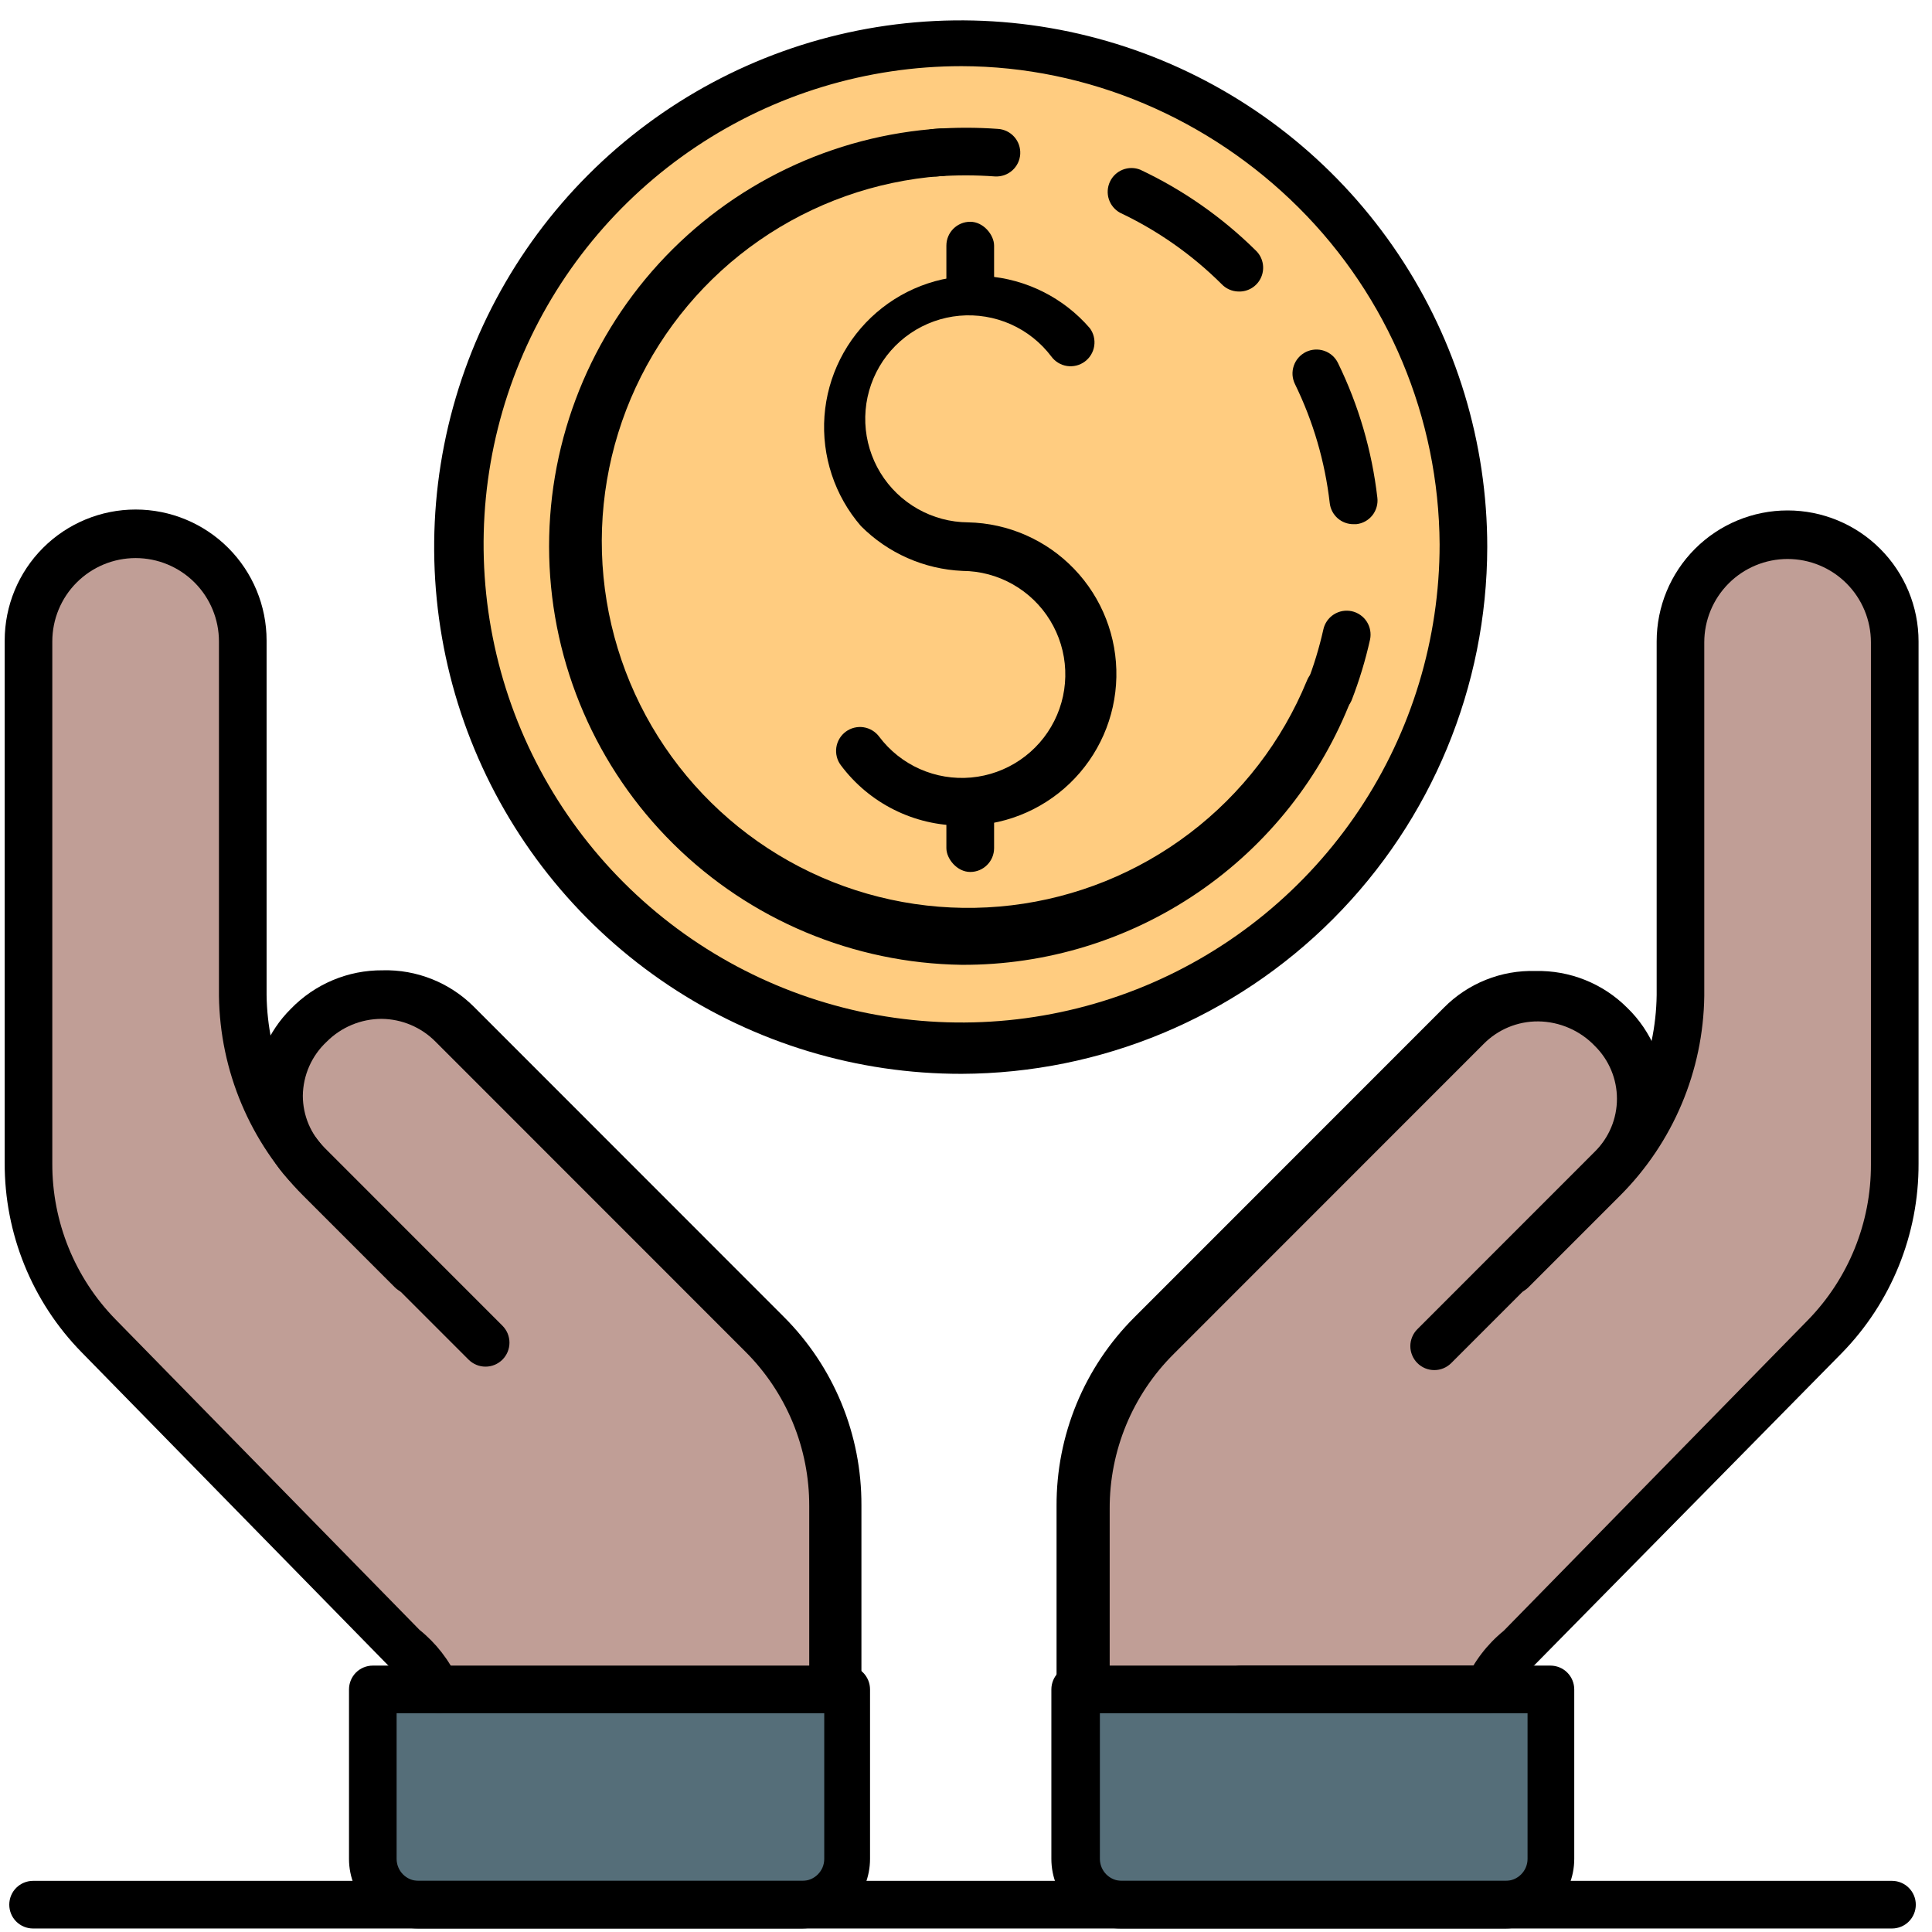
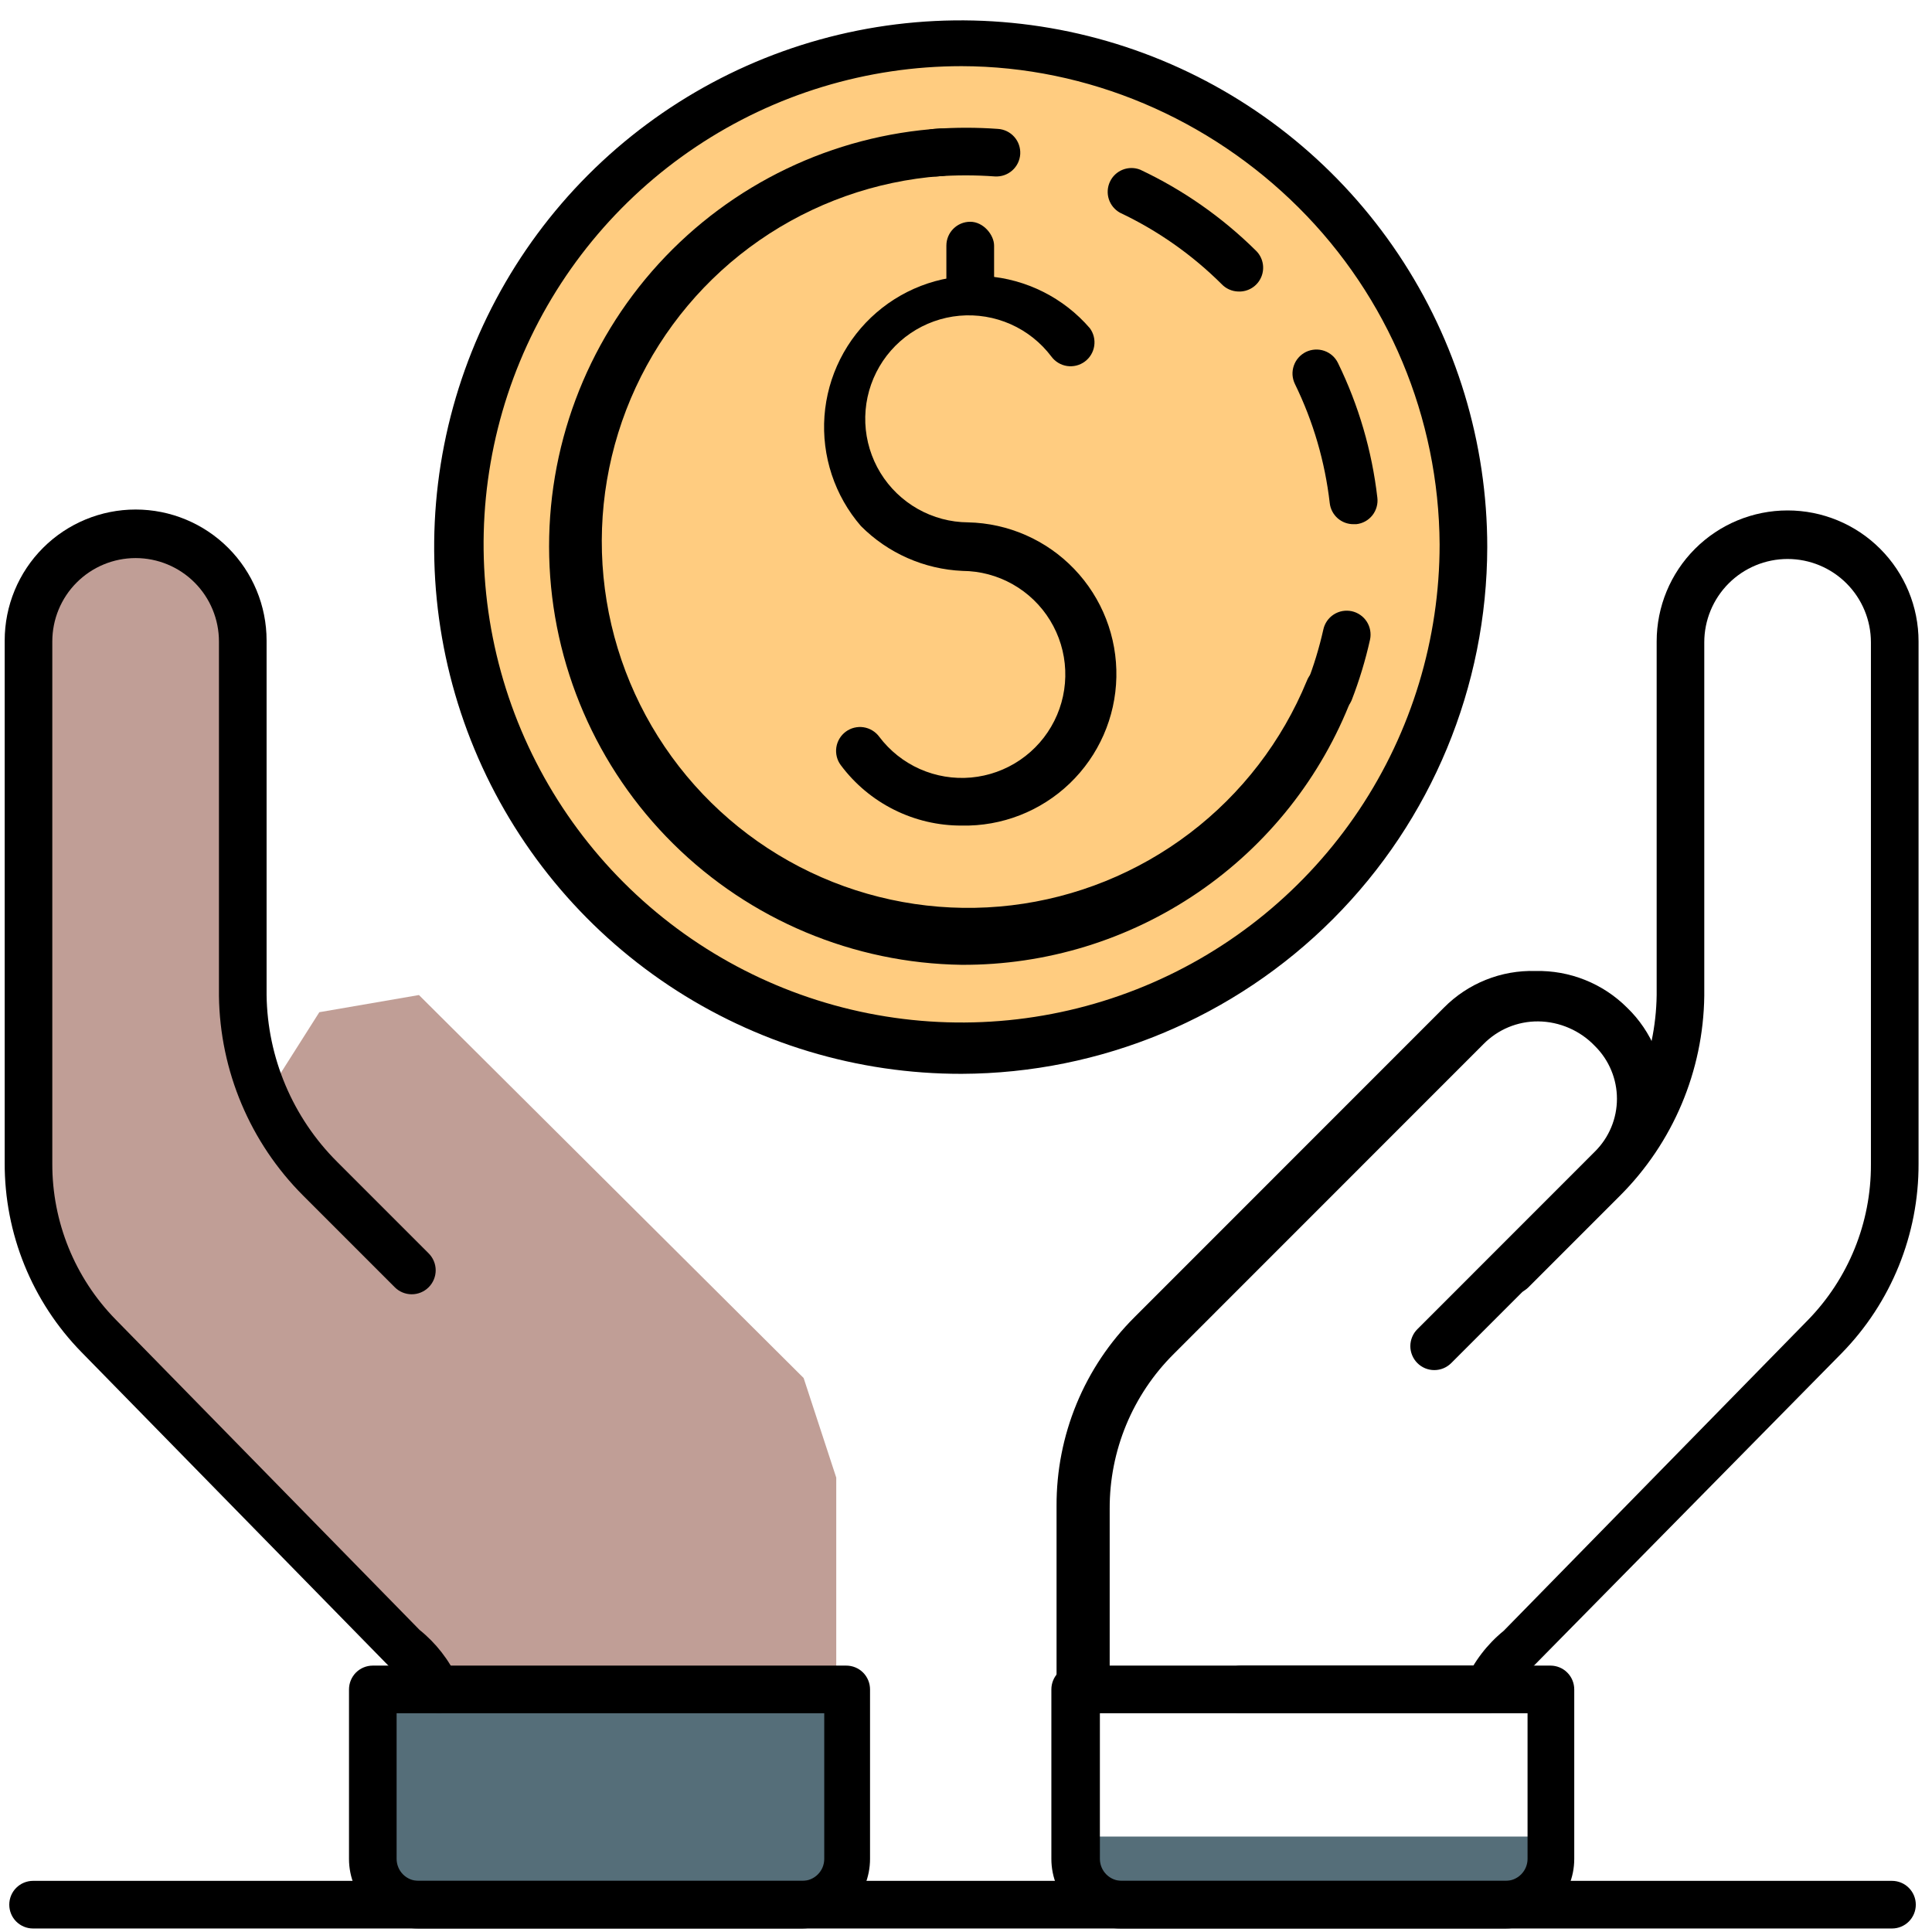
<svg xmlns="http://www.w3.org/2000/svg" width="70" height="70" viewBox="0 0 70 70" fill="none">
  <circle cx="34.79" cy="19.797" r="18.371" fill="#FFCC80" />
  <path d="M1.24 21.18V45.261L15.781 61.231L30.299 61.253V53.537L29.117 49.928L15.179 36.052L11.57 36.674L9.952 39.225L8.583 37.794V21.18L4.849 19.189L1.24 21.18Z" fill="#C09E96" />
-   <path d="M39.26 51.981V61.315H53.945L66.888 47.626L68.63 44.017V21.616L66.016 19.376H63.403L61.163 21.616V36.799L59.918 39.536L58.176 36.799L55.314 35.803L52.7 37.421L42.247 47.626L39.26 51.981Z" fill="#C09E96" />
  <path d="M13.872 66.542V68.907H30.673V61.191H13.872V66.542Z" fill="#556E79" />
-   <path d="M39.165 66.542V68.907H55.965V61.191H39.165V66.542Z" fill="#556E79" />
+   <path d="M39.165 66.542V68.907H55.965V61.191V66.542Z" fill="#556E79" />
  <path d="M53.886 62.074H53.521C53.415 62.027 53.319 61.96 53.24 61.876C53.161 61.791 53.099 61.692 53.059 61.584C53.019 61.476 53.001 61.36 53.006 61.245C53.011 61.129 53.039 61.016 53.089 60.912C53.403 60.202 53.881 59.576 54.483 59.086L65.498 47.835C66.972 46.328 67.794 44.301 67.787 42.192V23.274C67.787 22.473 67.469 21.705 66.903 21.138C66.337 20.572 65.569 20.253 64.768 20.253C63.967 20.253 63.199 20.572 62.633 21.138C62.067 21.705 61.749 22.473 61.749 23.274V36.085C61.714 38.803 60.618 41.4 58.697 43.321L55.379 46.64C55.298 46.721 55.202 46.785 55.097 46.828C54.992 46.872 54.879 46.894 54.765 46.894C54.651 46.894 54.538 46.872 54.433 46.828C54.327 46.785 54.232 46.721 54.151 46.64C54.07 46.559 54.007 46.464 53.963 46.358C53.919 46.253 53.897 46.14 53.897 46.026C53.897 45.912 53.919 45.799 53.963 45.694C54.007 45.588 54.07 45.492 54.151 45.412L57.469 42.093C59.076 40.49 59.993 38.322 60.024 36.052V23.241C60.024 21.982 60.523 20.775 61.413 19.885C62.303 18.994 63.51 18.494 64.768 18.494C66.026 18.494 67.233 18.994 68.123 19.885C69.013 20.775 69.513 21.982 69.513 23.241V42.159C69.523 44.727 68.522 47.196 66.726 49.03L55.578 60.348C55.148 60.68 54.806 61.113 54.582 61.609C54.515 61.739 54.416 61.85 54.294 61.931C54.172 62.013 54.032 62.062 53.886 62.074Z" fill="black" />
  <path d="M39.144 62.066C38.915 62.066 38.696 61.974 38.534 61.813C38.372 61.651 38.281 61.431 38.281 61.203V54.564C38.276 53.295 38.522 52.037 39.006 50.863C39.49 49.689 40.203 48.623 41.102 47.727L52.316 36.509C52.748 36.072 53.266 35.728 53.837 35.5C54.408 35.271 55.019 35.163 55.634 35.181C56.248 35.167 56.858 35.277 57.428 35.505C57.999 35.733 58.517 36.075 58.952 36.509C59.396 36.937 59.747 37.454 59.981 38.025C60.215 38.596 60.328 39.211 60.312 39.828C60.311 40.998 59.846 42.12 59.018 42.948L52.581 49.387C52.501 49.467 52.405 49.531 52.3 49.575C52.194 49.619 52.081 49.641 51.968 49.641C51.853 49.641 51.741 49.619 51.635 49.575C51.53 49.531 51.434 49.467 51.354 49.387C51.273 49.306 51.209 49.21 51.166 49.105C51.122 49 51.099 48.887 51.099 48.773C51.099 48.659 51.122 48.546 51.166 48.44C51.209 48.335 51.273 48.239 51.354 48.159L57.79 41.72C58.042 41.47 58.242 41.172 58.378 40.845C58.515 40.517 58.585 40.166 58.585 39.811C58.585 39.456 58.515 39.105 58.378 38.778C58.242 38.45 58.042 38.153 57.79 37.903C57.525 37.624 57.206 37.401 56.852 37.247C56.499 37.093 56.119 37.011 55.733 37.007C55.363 37.004 54.995 37.076 54.653 37.218C54.311 37.361 54.002 37.571 53.743 37.836L42.528 49.055C41.789 49.789 41.203 50.663 40.804 51.626C40.406 52.589 40.202 53.622 40.206 54.664V61.302C40.195 61.426 40.157 61.546 40.096 61.654C40.035 61.761 39.951 61.855 39.85 61.927C39.749 62 39.634 62.05 39.512 62.074C39.39 62.097 39.265 62.095 39.144 62.066Z" fill="black" />
  <path d="M15.963 62.074C15.792 62.074 15.626 62.023 15.484 61.929C15.342 61.834 15.232 61.7 15.166 61.542C14.906 61.06 14.53 60.649 14.071 60.348L2.957 48.996C1.16 47.162 0.159 44.694 0.17 42.126V23.207C0.17 21.949 0.669 20.741 1.559 19.851C2.449 18.961 3.656 18.461 4.914 18.461C6.172 18.461 7.379 18.961 8.269 19.851C9.159 20.741 9.659 21.949 9.659 23.207V36.052C9.689 38.322 10.606 40.49 12.213 42.093L15.531 45.412C15.694 45.575 15.786 45.796 15.786 46.026C15.786 46.256 15.694 46.477 15.531 46.64C15.368 46.803 15.148 46.894 14.918 46.894C14.687 46.894 14.466 46.803 14.304 46.64L10.986 43.321C9.064 41.4 7.969 38.803 7.933 36.085V23.241C7.933 22.44 7.615 21.671 7.049 21.105C6.483 20.539 5.715 20.22 4.914 20.22C4.113 20.22 3.345 20.539 2.779 21.105C2.213 21.671 1.895 22.44 1.895 23.241V42.159C1.888 44.268 2.71 46.294 4.184 47.802L15.2 59.053C15.797 59.533 16.275 60.147 16.593 60.846C16.643 60.95 16.671 61.063 16.676 61.178C16.681 61.294 16.663 61.409 16.623 61.518C16.583 61.626 16.521 61.725 16.442 61.809C16.363 61.893 16.267 61.961 16.162 62.007L15.963 62.074Z" fill="black" />
-   <path d="M30.182 62.073C29.953 62.073 29.734 61.982 29.572 61.82C29.41 61.659 29.32 61.439 29.32 61.21V54.572C29.323 53.53 29.12 52.497 28.721 51.534C28.322 50.572 27.736 49.697 26.997 48.963L15.783 37.745C15.265 37.22 14.562 36.922 13.825 36.915C13.078 36.917 12.362 37.215 11.835 37.745C11.566 37.996 11.351 38.299 11.203 38.635C11.055 38.972 10.976 39.335 10.972 39.703C10.973 40.055 11.043 40.404 11.18 40.729C11.317 41.054 11.517 41.348 11.768 41.595L18.205 48.034C18.285 48.114 18.349 48.21 18.393 48.315C18.436 48.421 18.459 48.534 18.459 48.648C18.459 48.762 18.436 48.875 18.393 48.98C18.349 49.085 18.285 49.181 18.205 49.262C18.124 49.342 18.028 49.406 17.923 49.45C17.818 49.494 17.705 49.516 17.591 49.516C17.477 49.516 17.364 49.494 17.259 49.45C17.153 49.406 17.058 49.342 16.977 49.262L10.54 42.823C10.126 42.412 9.797 41.924 9.573 41.385C9.348 40.847 9.233 40.27 9.233 39.686C9.233 39.103 9.348 38.525 9.573 37.987C9.797 37.449 10.126 36.96 10.54 36.55C10.971 36.105 11.487 35.753 12.057 35.513C12.627 35.273 13.24 35.152 13.858 35.156C14.473 35.139 15.084 35.249 15.654 35.477C16.225 35.705 16.743 36.048 17.176 36.483L28.39 47.702C29.29 48.598 30.002 49.664 30.486 50.837C30.97 52.011 31.216 53.269 31.211 54.539V61.177C31.218 61.309 31.196 61.44 31.145 61.561C31.093 61.683 31.015 61.791 30.916 61.877C30.817 61.964 30.699 62.026 30.572 62.06C30.445 62.094 30.311 62.099 30.182 62.073Z" fill="black" />
  <path d="M29.068 69.873H15.166C14.498 69.873 13.856 69.608 13.383 69.134C12.91 68.661 12.645 68.02 12.645 67.351V61.211C12.645 60.982 12.736 60.762 12.897 60.6C13.059 60.438 13.279 60.348 13.507 60.348H30.661C30.889 60.348 31.109 60.438 31.271 60.6C31.432 60.762 31.523 60.982 31.523 61.211V67.351C31.523 68.008 31.267 68.64 30.808 69.111C30.35 69.583 29.725 69.856 29.068 69.873ZM14.37 62.074V67.351C14.37 67.455 14.391 67.559 14.431 67.656C14.471 67.752 14.529 67.84 14.603 67.914C14.677 67.988 14.765 68.047 14.861 68.087C14.958 68.127 15.062 68.147 15.166 68.147H29.068C29.173 68.147 29.276 68.127 29.373 68.087C29.469 68.047 29.557 67.988 29.631 67.914C29.705 67.84 29.764 67.752 29.804 67.656C29.844 67.559 29.864 67.455 29.864 67.351V62.074H14.37Z" fill="black" />
  <path d="M54.549 69.873H40.614C39.946 69.873 39.304 69.608 38.831 69.134C38.358 68.661 38.093 68.02 38.093 67.351V61.211C38.093 60.982 38.184 60.762 38.345 60.6C38.507 60.438 38.727 60.348 38.955 60.348H56.175C56.404 60.348 56.623 60.438 56.785 60.6C56.947 60.762 57.038 60.982 57.038 61.211V67.351C57.038 68.014 56.776 68.651 56.311 69.123C55.845 69.595 55.212 69.865 54.549 69.873ZM39.851 62.074V67.351C39.851 67.455 39.872 67.559 39.912 67.656C39.952 67.752 40.011 67.84 40.084 67.914C40.158 67.988 40.246 68.047 40.343 68.087C40.439 68.127 40.543 68.147 40.647 68.147H54.549C54.654 68.147 54.757 68.127 54.854 68.087C54.95 68.047 55.038 67.988 55.112 67.914C55.186 67.84 55.245 67.752 55.285 67.656C55.325 67.559 55.346 67.455 55.346 67.351V62.074H39.851Z" fill="black" />
  <path d="M53.886 62.074H44.961C44.732 62.074 44.512 61.983 44.351 61.821C44.189 61.659 44.098 61.439 44.098 61.211C44.098 60.982 44.189 60.762 44.351 60.6C44.512 60.438 44.732 60.348 44.961 60.348H53.886C54.114 60.348 54.334 60.438 54.496 60.6C54.657 60.762 54.748 60.982 54.748 61.211C54.748 61.439 54.657 61.659 54.496 61.821C54.334 61.983 54.114 62.074 53.886 62.074Z" fill="black" />
  <path d="M34.841 29.912C33.991 29.915 33.152 29.718 32.391 29.337C31.631 28.957 30.97 28.404 30.462 27.721C30.394 27.63 30.345 27.526 30.318 27.416C30.291 27.305 30.285 27.19 30.302 27.078C30.319 26.965 30.358 26.857 30.417 26.76C30.475 26.662 30.553 26.578 30.644 26.51C30.736 26.442 30.84 26.393 30.95 26.366C31.06 26.339 31.175 26.333 31.287 26.35C31.4 26.367 31.508 26.406 31.605 26.465C31.703 26.524 31.788 26.601 31.855 26.692C32.239 27.202 32.746 27.605 33.329 27.864C33.912 28.122 34.551 28.228 35.186 28.171C35.821 28.113 36.431 27.895 36.958 27.536C37.486 27.177 37.913 26.69 38.199 26.12C38.486 25.55 38.622 24.917 38.595 24.279C38.569 23.642 38.38 23.022 38.047 22.478C37.715 21.934 37.248 21.484 36.693 21.17C36.138 20.856 35.512 20.689 34.874 20.685C33.486 20.624 32.172 20.044 31.192 19.059C30.721 18.514 30.362 17.882 30.136 17.198C29.91 16.515 29.82 15.793 29.872 15.075C29.925 14.357 30.118 13.656 30.441 13.013C30.764 12.37 31.211 11.796 31.756 11.325C32.3 10.855 32.932 10.496 33.615 10.269C34.299 10.043 35.02 9.953 35.738 10.006C36.456 10.058 37.156 10.252 37.799 10.575C38.442 10.898 39.016 11.345 39.486 11.89C39.623 12.074 39.68 12.306 39.646 12.533C39.612 12.76 39.489 12.965 39.304 13.101C39.119 13.238 38.888 13.295 38.66 13.261C38.433 13.226 38.229 13.103 38.093 12.918C37.709 12.409 37.202 12.006 36.619 11.747C36.036 11.489 35.397 11.383 34.762 11.44C34.127 11.497 33.517 11.716 32.989 12.075C32.462 12.434 32.035 12.921 31.749 13.491C31.462 14.061 31.326 14.694 31.352 15.332C31.379 15.969 31.568 16.589 31.9 17.133C32.233 17.677 32.699 18.127 33.255 18.441C33.81 18.755 34.436 18.922 35.074 18.926C36.53 18.957 37.914 19.565 38.922 20.617C39.93 21.669 40.479 23.078 40.448 24.535C40.418 25.992 39.809 27.377 38.758 28.385C37.706 29.394 36.297 29.943 34.841 29.912Z" fill="black" />
  <path d="M34.841 34.957C30.924 34.901 27.18 33.331 24.395 30.574C21.609 27.818 19.998 24.09 19.899 20.172C19.801 16.254 21.222 12.45 23.865 9.557C26.508 6.664 30.168 4.907 34.078 4.654C34.307 4.654 34.526 4.745 34.688 4.907C34.85 5.069 34.941 5.288 34.941 5.517C34.941 5.746 34.85 5.965 34.688 6.127C34.526 6.289 34.307 6.38 34.078 6.38C31.722 6.558 29.457 7.361 27.515 8.707C25.574 10.053 24.026 11.894 23.033 14.038C22.04 16.182 21.638 18.553 21.866 20.905C22.095 23.257 22.948 25.506 24.336 27.418C25.724 29.33 27.596 30.838 29.761 31.784C31.926 32.73 34.304 33.081 36.65 32.801C38.995 32.521 41.224 31.619 43.105 30.189C44.986 28.76 46.451 26.854 47.349 24.668C47.433 24.452 47.599 24.279 47.81 24.185C48.022 24.092 48.262 24.086 48.478 24.17C48.693 24.254 48.867 24.419 48.96 24.631C49.053 24.843 49.059 25.083 48.975 25.299C47.878 28.153 45.938 30.606 43.413 32.331C40.888 34.056 37.899 34.972 34.841 34.957Z" fill="black" />
  <path d="M36.052 6.393C35.345 6.341 34.636 6.341 33.929 6.393C33.815 6.397 33.702 6.379 33.596 6.34C33.49 6.301 33.392 6.241 33.309 6.164C33.226 6.087 33.158 5.994 33.111 5.892C33.064 5.789 33.037 5.677 33.033 5.564C33.028 5.451 33.046 5.338 33.086 5.232C33.125 5.126 33.185 5.028 33.262 4.945C33.339 4.862 33.432 4.795 33.535 4.748C33.638 4.7 33.749 4.674 33.862 4.67C34.624 4.615 35.39 4.615 36.152 4.67C36.265 4.676 36.376 4.705 36.478 4.754C36.58 4.804 36.672 4.872 36.747 4.957C36.823 5.042 36.881 5.14 36.918 5.247C36.955 5.354 36.971 5.468 36.965 5.581C36.958 5.694 36.929 5.805 36.88 5.907C36.83 6.009 36.761 6.1 36.677 6.175C36.592 6.251 36.493 6.309 36.386 6.346C36.279 6.383 36.165 6.399 36.052 6.393Z" fill="black" />
  <path d="M49.041 18.992C48.829 18.994 48.623 18.917 48.464 18.776C48.305 18.635 48.203 18.44 48.179 18.229C48.007 16.729 47.581 15.27 46.918 13.914C46.868 13.812 46.839 13.7 46.831 13.587C46.824 13.473 46.84 13.359 46.877 13.251C46.914 13.143 46.971 13.043 47.047 12.958C47.122 12.872 47.214 12.803 47.316 12.752C47.419 12.702 47.53 12.673 47.644 12.666C47.757 12.659 47.871 12.674 47.979 12.711C48.087 12.748 48.187 12.806 48.272 12.881C48.358 12.957 48.427 13.048 48.477 13.151C49.226 14.684 49.708 16.334 49.904 18.03C49.918 18.143 49.909 18.258 49.878 18.368C49.847 18.478 49.795 18.581 49.724 18.671C49.653 18.76 49.565 18.835 49.465 18.89C49.365 18.945 49.255 18.98 49.141 18.992H49.041ZM44.861 10.562C44.635 10.555 44.42 10.46 44.264 10.296C43.193 9.23 41.947 8.354 40.581 7.708C40.389 7.602 40.244 7.427 40.176 7.219C40.108 7.01 40.122 6.784 40.215 6.585C40.307 6.386 40.472 6.231 40.676 6.149C40.88 6.068 41.107 6.067 41.311 6.148C42.86 6.878 44.273 7.865 45.491 9.068C45.621 9.189 45.71 9.346 45.747 9.519C45.784 9.692 45.767 9.873 45.698 10.036C45.63 10.199 45.512 10.337 45.363 10.431C45.213 10.525 45.038 10.571 44.861 10.562Z" fill="black" />
  <path d="M48.179 25.896H47.847C47.739 25.856 47.641 25.794 47.558 25.715C47.474 25.636 47.407 25.541 47.361 25.436C47.315 25.331 47.29 25.218 47.288 25.103C47.286 24.988 47.307 24.874 47.349 24.767C47.598 24.131 47.797 23.476 47.947 22.809C47.971 22.698 48.016 22.593 48.081 22.499C48.145 22.406 48.228 22.326 48.324 22.264C48.419 22.203 48.526 22.16 48.638 22.14C48.749 22.12 48.864 22.122 48.975 22.145C49.086 22.169 49.192 22.215 49.285 22.28C49.379 22.344 49.458 22.427 49.52 22.522C49.582 22.618 49.624 22.725 49.644 22.837C49.664 22.948 49.663 23.063 49.639 23.174C49.473 23.92 49.251 24.652 48.975 25.365C48.91 25.522 48.799 25.657 48.657 25.751C48.516 25.846 48.349 25.896 48.179 25.896Z" fill="black" />
  <path d="M34.841 38.907C31.067 38.913 27.375 37.799 24.233 35.706C21.091 33.613 18.641 30.635 17.192 27.148C15.743 23.662 15.361 19.823 16.093 16.119C16.825 12.415 18.64 9.011 21.306 6.339C23.973 3.667 27.372 1.846 31.074 1.107C34.776 0.368 38.613 0.744 42.101 2.187C45.589 3.631 48.57 6.077 50.668 9.216C52.766 12.355 53.886 16.046 53.886 19.822C53.877 24.875 51.869 29.719 48.3 33.295C44.731 36.872 39.892 38.889 34.841 38.907ZM34.841 2.397C31.416 2.397 28.067 3.413 25.219 5.317C22.371 7.221 20.151 9.927 18.84 13.092C17.529 16.258 17.186 19.742 17.855 23.102C18.523 26.463 20.173 29.55 22.595 31.973C25.017 34.396 28.103 36.047 31.462 36.715C34.822 37.383 38.304 37.04 41.469 35.729C44.634 34.418 47.339 32.197 49.242 29.348C51.145 26.499 52.16 23.149 52.16 19.723C52.134 15.142 50.299 10.757 47.055 7.524C43.81 4.291 39.42 2.406 34.841 2.397Z" fill="black" />
  <path d="M68.55 69.873H1.198C0.969 69.873 0.75 69.782 0.588 69.621C0.426 69.459 0.336 69.239 0.336 69.01C0.336 68.781 0.426 68.562 0.588 68.4C0.75 68.238 0.969 68.147 1.198 68.147H68.55C68.779 68.147 68.999 68.238 69.16 68.4C69.322 68.562 69.413 68.781 69.413 69.01C69.413 69.239 69.322 69.459 69.16 69.621C68.999 69.782 68.779 69.873 68.55 69.873Z" fill="black" />
  <rect x="34.289" y="8.035" width="1.729" height="3.36" rx="0.864" fill="black" />
-   <rect x="34.289" y="28.233" width="1.729" height="3.36" rx="0.864" fill="black" />
</svg>